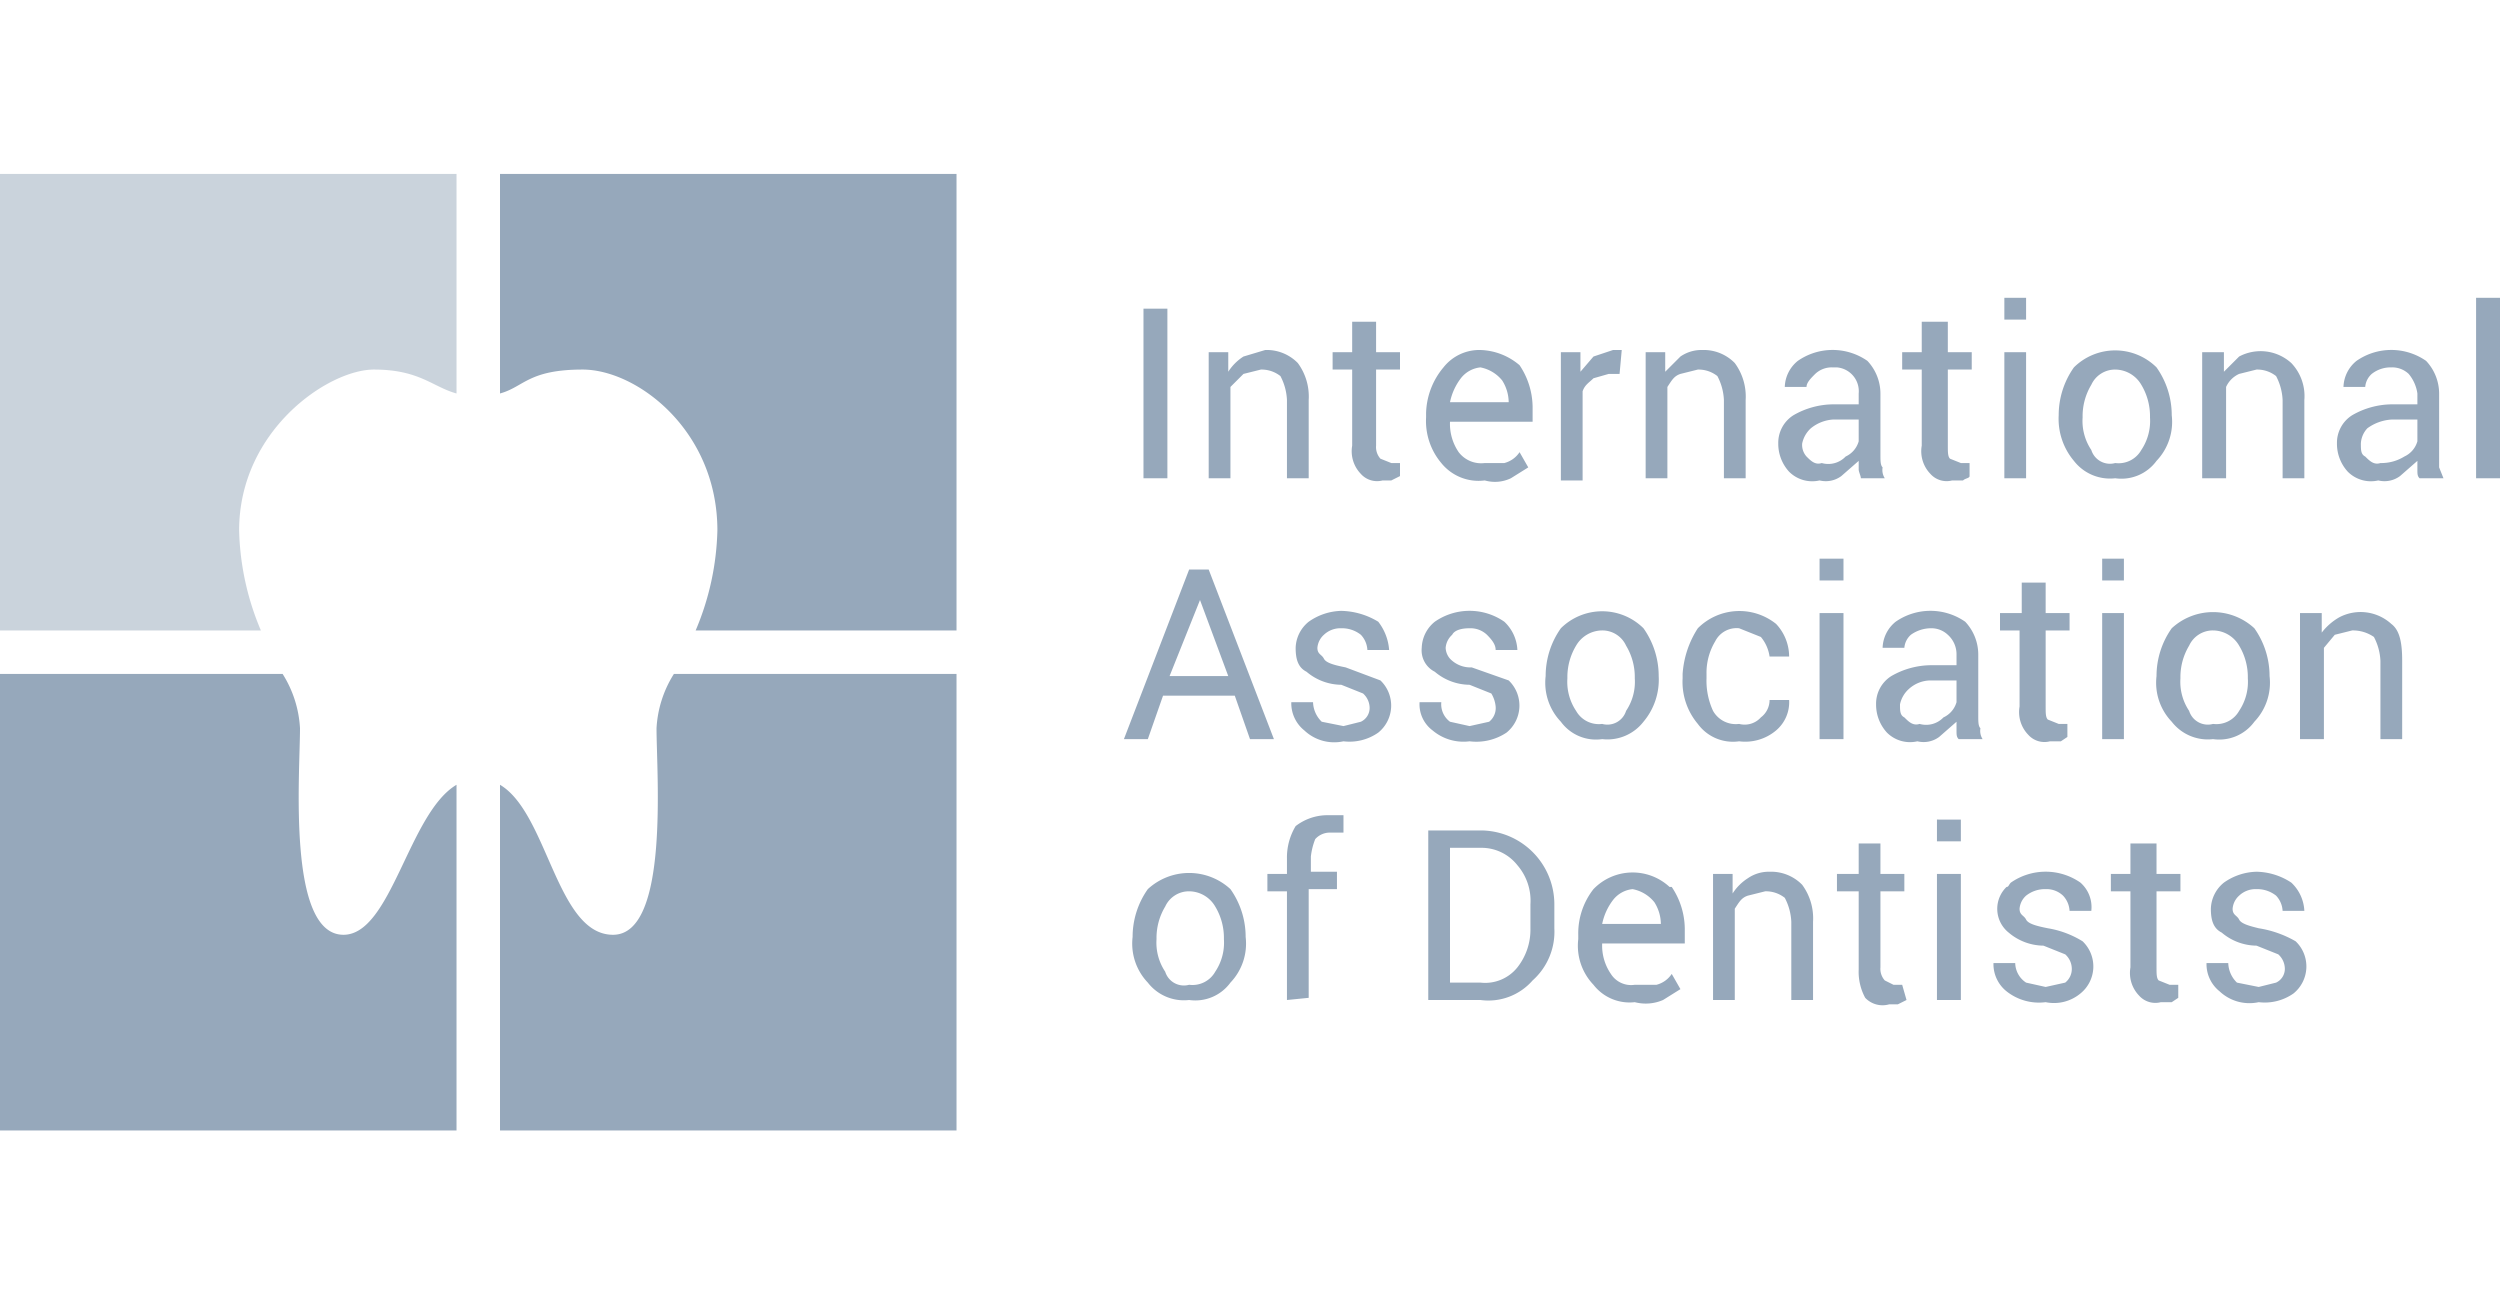
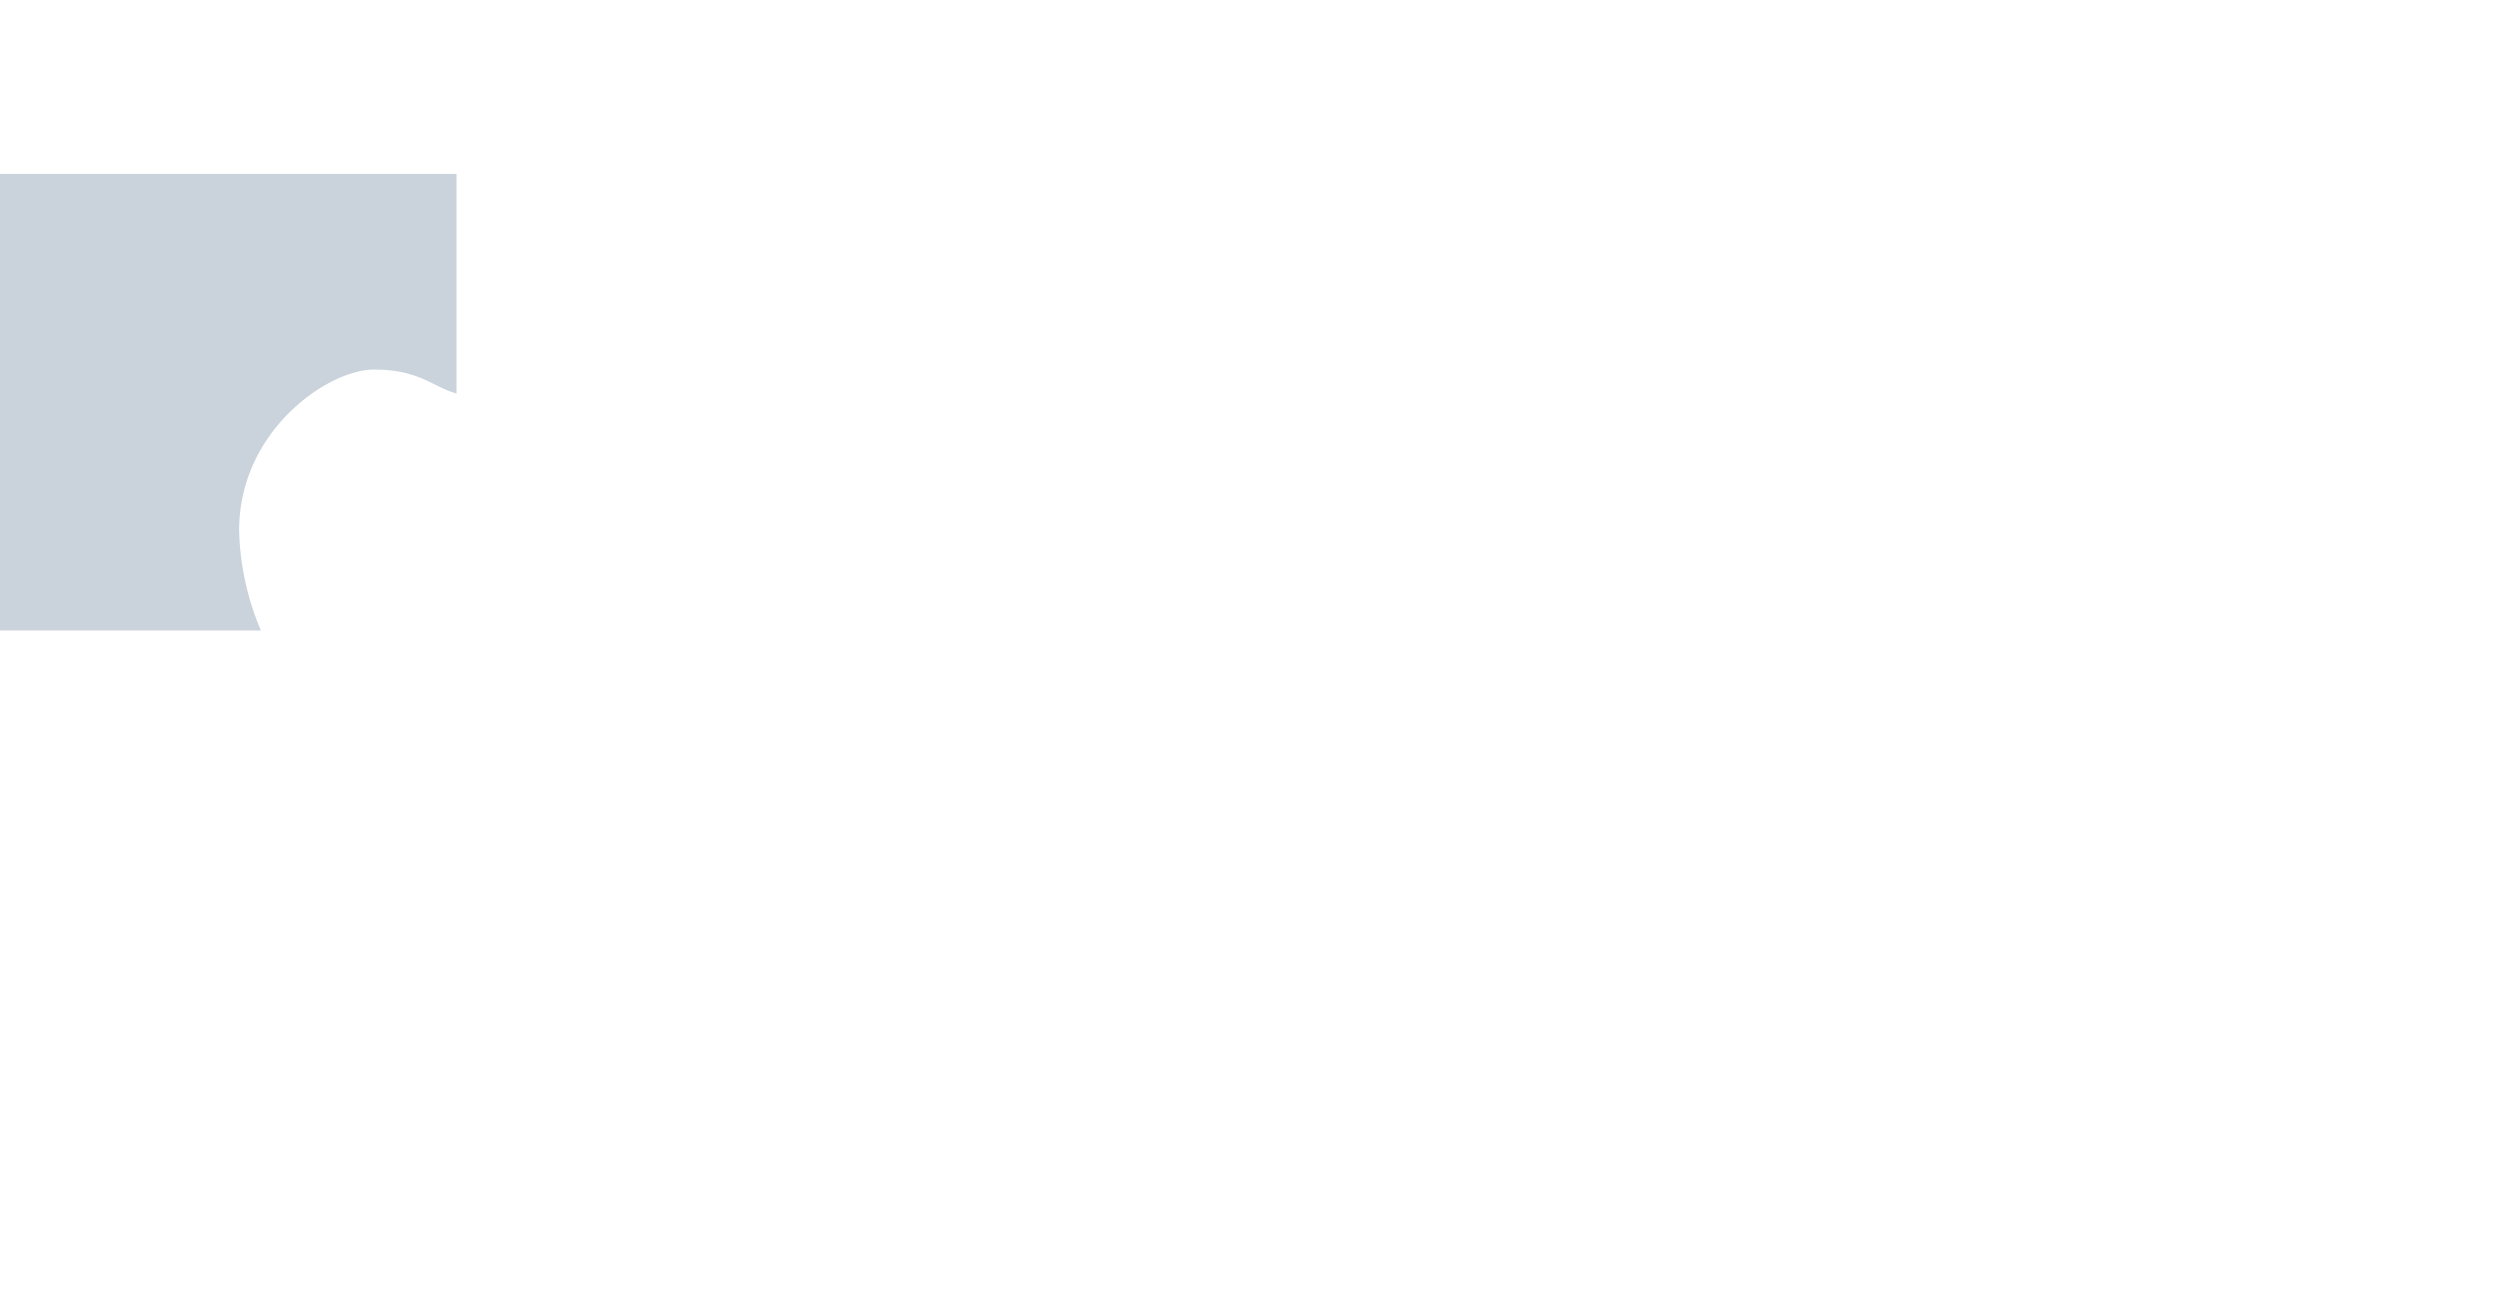
<svg xmlns="http://www.w3.org/2000/svg" width="115" height="60" viewBox="0 0 115 60">
  <path d="M21,8V18.1c-1.1-.3-1.7-1.1-3.8-1.1S11,19.8,11,24.4A12.5,12.5,0,0,0,12,29H0V8Z" fill="#96a8bb" opacity="0.5" />
-   <path d="M44,8V29H32a12.5,12.5,0,0,0,1-4.6c0-4.6-3.7-7.4-6.2-7.4s-2.7.8-3.8,1.1V8ZM15.8,43c-2.6,0-2-7.4-2-9.5A5.2,5.2,0,0,0,13,31H0V52H21V36.1C18.8,37.4,18,43,15.8,43ZM31,31a5.2,5.2,0,0,0-.8,2.5c0,2.1.6,9.5-2,9.5s-3-5.6-5.2-6.9V52H44V31ZM53.7,14.2H52.6V22h1.1Zm1.9,2V22h1V17.8l.6-.6L58,17a1.4,1.4,0,0,1,.9.3,2.6,2.6,0,0,1,.3,1.1V22h1V18.4a2.6,2.6,0,0,0-.5-1.7,2,2,0,0,0-1.5-.6l-1,.3a2.3,2.3,0,0,0-.7.7v-.9Zm6.6-1.4v1.4h-.9V17h.9v3.5a1.5,1.5,0,0,0,.4,1.3,1,1,0,0,0,1,.3H64l.4-.2v-.6H64l-.5-.2a.8.8,0,0,1-.2-.6V17h1.1v-.8H63.3V14.8ZM69.5,22l.8-.5-.4-.7a1.2,1.2,0,0,1-.7.5h-.9a1.3,1.3,0,0,1-1.2-.5,2.3,2.3,0,0,1-.4-1.4h3.8v-.7a3.5,3.5,0,0,0-.6-1.9,2.9,2.9,0,0,0-1.8-.7,2.1,2.1,0,0,0-1.7.8,3.4,3.4,0,0,0-.8,2.1v.2a3,3,0,0,0,.7,2.1,2.2,2.2,0,0,0,2,.8A1.7,1.7,0,0,0,69.5,22Zm-.4-4.5a1.9,1.9,0,0,1,.3,1H66.7a2.7,2.7,0,0,1,.5-1.1,1.3,1.3,0,0,1,.9-.5A1.7,1.7,0,0,1,69.1,17.5Zm5.5-1.4h-.4l-.9.3-.6.7v-.9h-.9v5.9h1V18c.1-.3.3-.4.5-.6l.7-.2h.5Zm1.1.1V22h1V17.8c.2-.3.3-.5.6-.6l.8-.2a1.4,1.4,0,0,1,.9.3,2.6,2.6,0,0,1,.3,1.1V22h1V18.4a2.6,2.6,0,0,0-.5-1.7,2,2,0,0,0-1.5-.6,1.7,1.7,0,0,0-1,.3l-.7.7v-.9Zm11,5.8a.7.7,0,0,1-.1-.5c-.1-.1-.1-.3-.1-.6V18.1a2.2,2.2,0,0,0-.6-1.5,2.8,2.8,0,0,0-3.2,0,1.6,1.6,0,0,0-.6,1.2h1c0-.2.2-.4.4-.6a1.1,1.1,0,0,1,.8-.3h.2a1.1,1.1,0,0,1,1,1.2v.5H84.3a3.7,3.7,0,0,0-1.8.5,1.5,1.5,0,0,0-.7,1.3,1.9,1.9,0,0,0,.5,1.3,1.5,1.5,0,0,0,1.4.4,1.2,1.2,0,0,0,1-.2l.8-.7v.4c0,.1.1.3.1.4Zm-3.6-1a.8.8,0,0,1-.2-.6,1.3,1.3,0,0,1,.4-.7,1.8,1.8,0,0,1,1-.4h1.2v1a1.1,1.1,0,0,1-.6.7,1.1,1.1,0,0,1-1.1.3C83.5,21.4,83.3,21.2,83.1,21Zm5.3-6.2v1.4h-.9V17h.9v3.5a1.5,1.5,0,0,0,.4,1.3,1,1,0,0,0,1,.3h.5c.1-.1.3-.1.3-.2v-.6h-.4l-.5-.2c-.1-.1-.1-.3-.1-.6V17h1.1v-.8H89.6V14.8Zm4.8-1.1h-1v1h1Zm0,2.5h-1V22h1Zm2.2,5a2.1,2.1,0,0,0,1.9.8,2,2,0,0,0,1.9-.8,2.6,2.6,0,0,0,.7-2.1h0a3.8,3.8,0,0,0-.7-2.2,2.7,2.7,0,0,0-3.8,0,3.8,3.8,0,0,0-.7,2.2A3,3,0,0,0,95.4,21.2Zm.8-3.5a1.2,1.2,0,0,1,1.1-.7,1.4,1.4,0,0,1,1.2.7,2.8,2.8,0,0,1,.4,1.5h0a2.4,2.4,0,0,1-.4,1.5,1.2,1.2,0,0,1-1.2.6.9.9,0,0,1-1.1-.6,2.4,2.4,0,0,1-.4-1.5A2.8,2.8,0,0,1,96.2,17.7Zm5.1-1.5V22h1.1V17.8a1.2,1.2,0,0,1,.6-.6l.8-.2a1.4,1.4,0,0,1,.9.3,2.6,2.6,0,0,1,.3,1.1V22h1V18.4a2.2,2.2,0,0,0-.6-1.7,2.1,2.1,0,0,0-2.4-.3l-.7.7v-.9ZM112.4,22l-.2-.5V18.1a2.2,2.2,0,0,0-.6-1.5,2.8,2.8,0,0,0-3.2,0,1.6,1.6,0,0,0-.6,1.2h1a.9.9,0,0,1,.3-.6,1.4,1.4,0,0,1,.9-.3,1.1,1.1,0,0,1,.8.3,1.8,1.8,0,0,1,.4.9v.5H110a3.7,3.7,0,0,0-1.8.5,1.5,1.5,0,0,0-.7,1.3,1.9,1.9,0,0,0,.5,1.3,1.5,1.5,0,0,0,1.4.4,1.2,1.2,0,0,0,1-.2l.8-.7v.4c0,.2,0,.3.1.4Zm-3.6-1c-.2-.1-.2-.3-.2-.6a1.1,1.1,0,0,1,.3-.7,2.1,2.1,0,0,1,1.1-.4h1.2v1a1.1,1.1,0,0,1-.6.7,2,2,0,0,1-1.1.3C109.2,21.4,109,21.2,108.8,21Zm6.2-7.3h-1.1V22H115ZM57.5,34h1.1l-3-7.8h-.9l-3,7.8h1.1l.7-2h3.3Zm-2.3-6.4h0l1.3,3.5H53.8Zm7.4,5.6-.8.2-1-.2a1.3,1.3,0,0,1-.4-.9h-1a1.6,1.6,0,0,0,.6,1.3,2,2,0,0,0,1.8.5,2.3,2.3,0,0,0,1.6-.4,1.6,1.6,0,0,0,.1-2.4l-1.6-.6c-.5-.1-.9-.2-1-.4s-.3-.2-.3-.5a.9.9,0,0,1,.3-.6,1.1,1.1,0,0,1,.8-.3,1.4,1.4,0,0,1,.9.3,1.1,1.1,0,0,1,.3.7h1a2.4,2.4,0,0,0-.5-1.3,3.4,3.4,0,0,0-1.7-.5,2.7,2.7,0,0,0-1.5.5,1.6,1.6,0,0,0-.6,1.2c0,.5.1.9.5,1.1a2.5,2.5,0,0,0,1.6.6l1,.4a.9.9,0,0,1,.3.6A.7.7,0,0,1,62.6,33.2Zm5.9,0-.9.2-.9-.2a1,1,0,0,1-.4-.9h-1a1.5,1.5,0,0,0,.6,1.3,2.2,2.2,0,0,0,1.7.5,2.5,2.5,0,0,0,1.7-.4,1.6,1.6,0,0,0,.1-2.4l-1.7-.6a1.3,1.3,0,0,1-1-.4.8.8,0,0,1-.2-.5.9.9,0,0,1,.3-.6c.1-.2.4-.3.8-.3a1.1,1.1,0,0,1,.8.3c.3.3.4.5.4.7h1a1.9,1.9,0,0,0-.6-1.3,2.8,2.8,0,0,0-3.2,0,1.6,1.6,0,0,0-.6,1.2,1.1,1.1,0,0,0,.6,1.1,2.5,2.5,0,0,0,1.6.6l1,.4a1.4,1.4,0,0,1,.2.6A.8.8,0,0,1,68.5,33.2Zm3.3,0a2,2,0,0,0,1.9.8,2.1,2.1,0,0,0,1.9-.8,3,3,0,0,0,.7-2.1h0a3.8,3.8,0,0,0-.7-2.2,2.7,2.7,0,0,0-3.8,0,3.8,3.8,0,0,0-.7,2.2A2.6,2.6,0,0,0,71.8,33.2Zm.7-3.5a1.4,1.4,0,0,1,1.2-.7,1.2,1.2,0,0,1,1.1.7,2.8,2.8,0,0,1,.4,1.5h0a2.4,2.4,0,0,1-.4,1.5.9.9,0,0,1-1.1.6,1.2,1.2,0,0,1-1.2-.6,2.4,2.4,0,0,1-.4-1.5A2.8,2.8,0,0,1,72.5,29.7Zm6.3,3a3.3,3.3,0,0,1-.3-1.5V31a2.8,2.8,0,0,1,.4-1.5,1.1,1.1,0,0,1,1.1-.6l1,.4a1.8,1.8,0,0,1,.4.9h.9a2.2,2.2,0,0,0-.6-1.5,2.7,2.7,0,0,0-3.6.2,4.4,4.4,0,0,0-.7,2.1v.2a3,3,0,0,0,.7,2.1,2,2,0,0,0,1.9.8,2.2,2.2,0,0,0,1.7-.5,1.7,1.7,0,0,0,.6-1.4h-.9a1,1,0,0,1-.4.8,1,1,0,0,1-1,.3A1.2,1.2,0,0,1,78.8,32.7Zm6-7H83.7v1h1.1Zm0,2.5H83.7V34h1.1ZM91.2,34a.7.7,0,0,1-.1-.5c-.1-.1-.1-.3-.1-.6V30.1a2.2,2.2,0,0,0-.6-1.5,2.8,2.8,0,0,0-3.2,0,1.6,1.6,0,0,0-.6,1.2h1a.9.9,0,0,1,.3-.6,1.6,1.6,0,0,1,.9-.3,1.1,1.1,0,0,1,.8.3,1.2,1.2,0,0,1,.4.9v.5H88.8a3.7,3.7,0,0,0-1.8.5,1.5,1.5,0,0,0-.7,1.3,1.9,1.9,0,0,0,.5,1.3,1.5,1.5,0,0,0,1.4.4,1.2,1.2,0,0,0,1-.2l.8-.7v.4c0,.2,0,.3.1.4Zm-3.6-1c-.2-.1-.2-.3-.2-.6a1.3,1.3,0,0,1,.4-.7,1.5,1.5,0,0,1,1-.4H90v1a1.1,1.1,0,0,1-.6.7,1.1,1.1,0,0,1-1.1.3C88,33.4,87.8,33.2,87.6,33ZM93,26.8v1.4H92V29h.9v3.5a1.5,1.5,0,0,0,.4,1.3,1,1,0,0,0,1,.3h.5l.3-.2v-.6h-.4l-.5-.2c-.1-.1-.1-.3-.1-.6V29h1.1v-.8H94.1V26.8Zm4.7-1.1h-1v1h1Zm0,2.5h-1V34h1Zm2.2,5a2.1,2.1,0,0,0,1.9.8,2,2,0,0,0,1.9-.8,2.6,2.6,0,0,0,.7-2.1h0a3.8,3.8,0,0,0-.7-2.2,2.8,2.8,0,0,0-3.8,0,3.8,3.8,0,0,0-.7,2.2A2.6,2.6,0,0,0,99.9,33.2Zm.8-3.5a1.2,1.2,0,0,1,1.1-.7,1.4,1.4,0,0,1,1.2.7,2.8,2.8,0,0,1,.4,1.5h0a2.4,2.4,0,0,1-.4,1.5,1.2,1.2,0,0,1-1.2.6.9.9,0,0,1-1.1-.6,2.4,2.4,0,0,1-.4-1.5A2.8,2.8,0,0,1,100.7,29.7Zm5.1-1.5V34h1.1V29.8l.5-.6.8-.2a1.7,1.7,0,0,1,1,.3,2.6,2.6,0,0,1,.3,1.1V34h1V30.4c0-.8-.1-1.4-.5-1.7a2.1,2.1,0,0,0-2.4-.3,2.7,2.7,0,0,0-.8.7v-.9Zm-53,17a2.1,2.1,0,0,0,1.9.8,2,2,0,0,0,1.9-.8,2.6,2.6,0,0,0,.7-2.1h0a3.8,3.8,0,0,0-.7-2.2,2.8,2.8,0,0,0-3.8,0,3.8,3.8,0,0,0-.7,2.2A2.6,2.6,0,0,0,52.8,45.2Zm.8-3.5a1.2,1.2,0,0,1,1.1-.7,1.4,1.4,0,0,1,1.2.7,2.8,2.8,0,0,1,.4,1.5h0a2.4,2.4,0,0,1-.4,1.5,1.2,1.2,0,0,1-1.2.6.9.9,0,0,1-1.1-.6,2.4,2.4,0,0,1-.4-1.5A2.8,2.8,0,0,1,53.6,41.7Zm6.6,4.2v-5h1.3v-.8H60.3v-.7a3.1,3.1,0,0,1,.2-.8.9.9,0,0,1,.7-.3h.6v-.8H61a2.4,2.4,0,0,0-1.4.5,2.8,2.8,0,0,0-.4,1.5v.7h-.9V41h.9v5Zm7.9.1a2.7,2.7,0,0,0,2.4-.9,3,3,0,0,0,1-2.4V41.6h0a3.4,3.4,0,0,0-3.4-3.4H65.7V46Zm0-7a2.1,2.1,0,0,1,1.7.8,2.5,2.5,0,0,1,.6,1.8v1.1a2.8,2.8,0,0,1-.6,1.8,1.9,1.9,0,0,1-1.7.7H66.7V39Zm8.4,7,.8-.5-.4-.7a1.2,1.2,0,0,1-.7.5h-1a1.1,1.1,0,0,1-1.1-.5,2.3,2.3,0,0,1-.4-1.4h3.8v-.7a3.5,3.5,0,0,0-.6-1.9h-.1a2.5,2.5,0,0,0-3.5.1,3.3,3.3,0,0,0-.7,2.1v.2a2.6,2.6,0,0,0,.7,2.1,2.1,2.1,0,0,0,1.9.8A2,2,0,0,0,76.5,46Zm-.4-4.5a1.9,1.9,0,0,1,.3,1H73.7a2.7,2.7,0,0,1,.5-1.1,1.3,1.3,0,0,1,.9-.5A1.7,1.7,0,0,1,76.1,41.5Zm2.7-1.3V46h1V41.8c.2-.3.3-.5.6-.6l.8-.2a1.4,1.4,0,0,1,.9.3,2.6,2.6,0,0,1,.3,1.1V46h1V42.4a2.6,2.6,0,0,0-.5-1.7,2,2,0,0,0-1.5-.6,1.7,1.7,0,0,0-1,.3,2.3,2.3,0,0,0-.7.7v-.9Zm6.7-1.4v1.4h-1V41h1v3.6a2.5,2.5,0,0,0,.3,1.3,1.1,1.1,0,0,0,1.1.3h.4l.4-.2-.2-.7h-.4l-.4-.2a.8.8,0,0,1-.2-.6V41h1.1v-.8H86.5V38.8Zm4.7-1.1H89.1v1h1.1Zm0,2.5H89.1V46h1.1Zm4.8,5-.9.2-.9-.2a1.1,1.1,0,0,1-.5-.9h-1a1.6,1.6,0,0,0,.6,1.3,2.4,2.4,0,0,0,1.8.5,1.9,1.9,0,0,0,1.6-.4,1.6,1.6,0,0,0,.1-2.4,4.4,4.4,0,0,0-1.6-.6c-.5-.1-.9-.2-1-.4s-.3-.2-.3-.5a.9.9,0,0,1,.3-.6,1.4,1.4,0,0,1,.9-.3,1.1,1.1,0,0,1,.8.3,1.1,1.1,0,0,1,.3.7h1a1.5,1.5,0,0,0-.5-1.3,2.8,2.8,0,0,0-3.2,0c-.1.1-.1.2-.2.2a1.4,1.4,0,0,0,.1,2.1,2.5,2.5,0,0,0,1.6.6l1,.4a.9.9,0,0,1,.3.6A.8.8,0,0,1,95,45.2Zm3-6.4v1.4h-.9V41H98v3.5a1.5,1.5,0,0,0,.4,1.3,1,1,0,0,0,1,.3h.5l.3-.2v-.6h-.4l-.5-.2c-.1-.1-.1-.3-.1-.6V41h1.1v-.8H99.2V38.8Zm6.7,6.4-.8.2-1-.2a1.3,1.3,0,0,1-.4-.9h-1a1.6,1.6,0,0,0,.6,1.3,2,2,0,0,0,1.8.5,2.3,2.3,0,0,0,1.6-.4,1.6,1.6,0,0,0,.1-2.4,4.9,4.9,0,0,0-1.7-.6c-.4-.1-.8-.2-.9-.4s-.3-.2-.3-.5a.9.9,0,0,1,.3-.6,1.1,1.1,0,0,1,.8-.3,1.4,1.4,0,0,1,.9.3,1.1,1.1,0,0,1,.3.7h1a1.9,1.9,0,0,0-.6-1.3,3,3,0,0,0-1.6-.5,2.7,2.7,0,0,0-1.5.5,1.6,1.6,0,0,0-.6,1.2c0,.5.1.9.5,1.1a2.5,2.5,0,0,0,1.6.6l1,.4a.9.9,0,0,1,.3.6A.7.7,0,0,1,104.7,45.2Z" fill="#96a8bb" />
</svg>